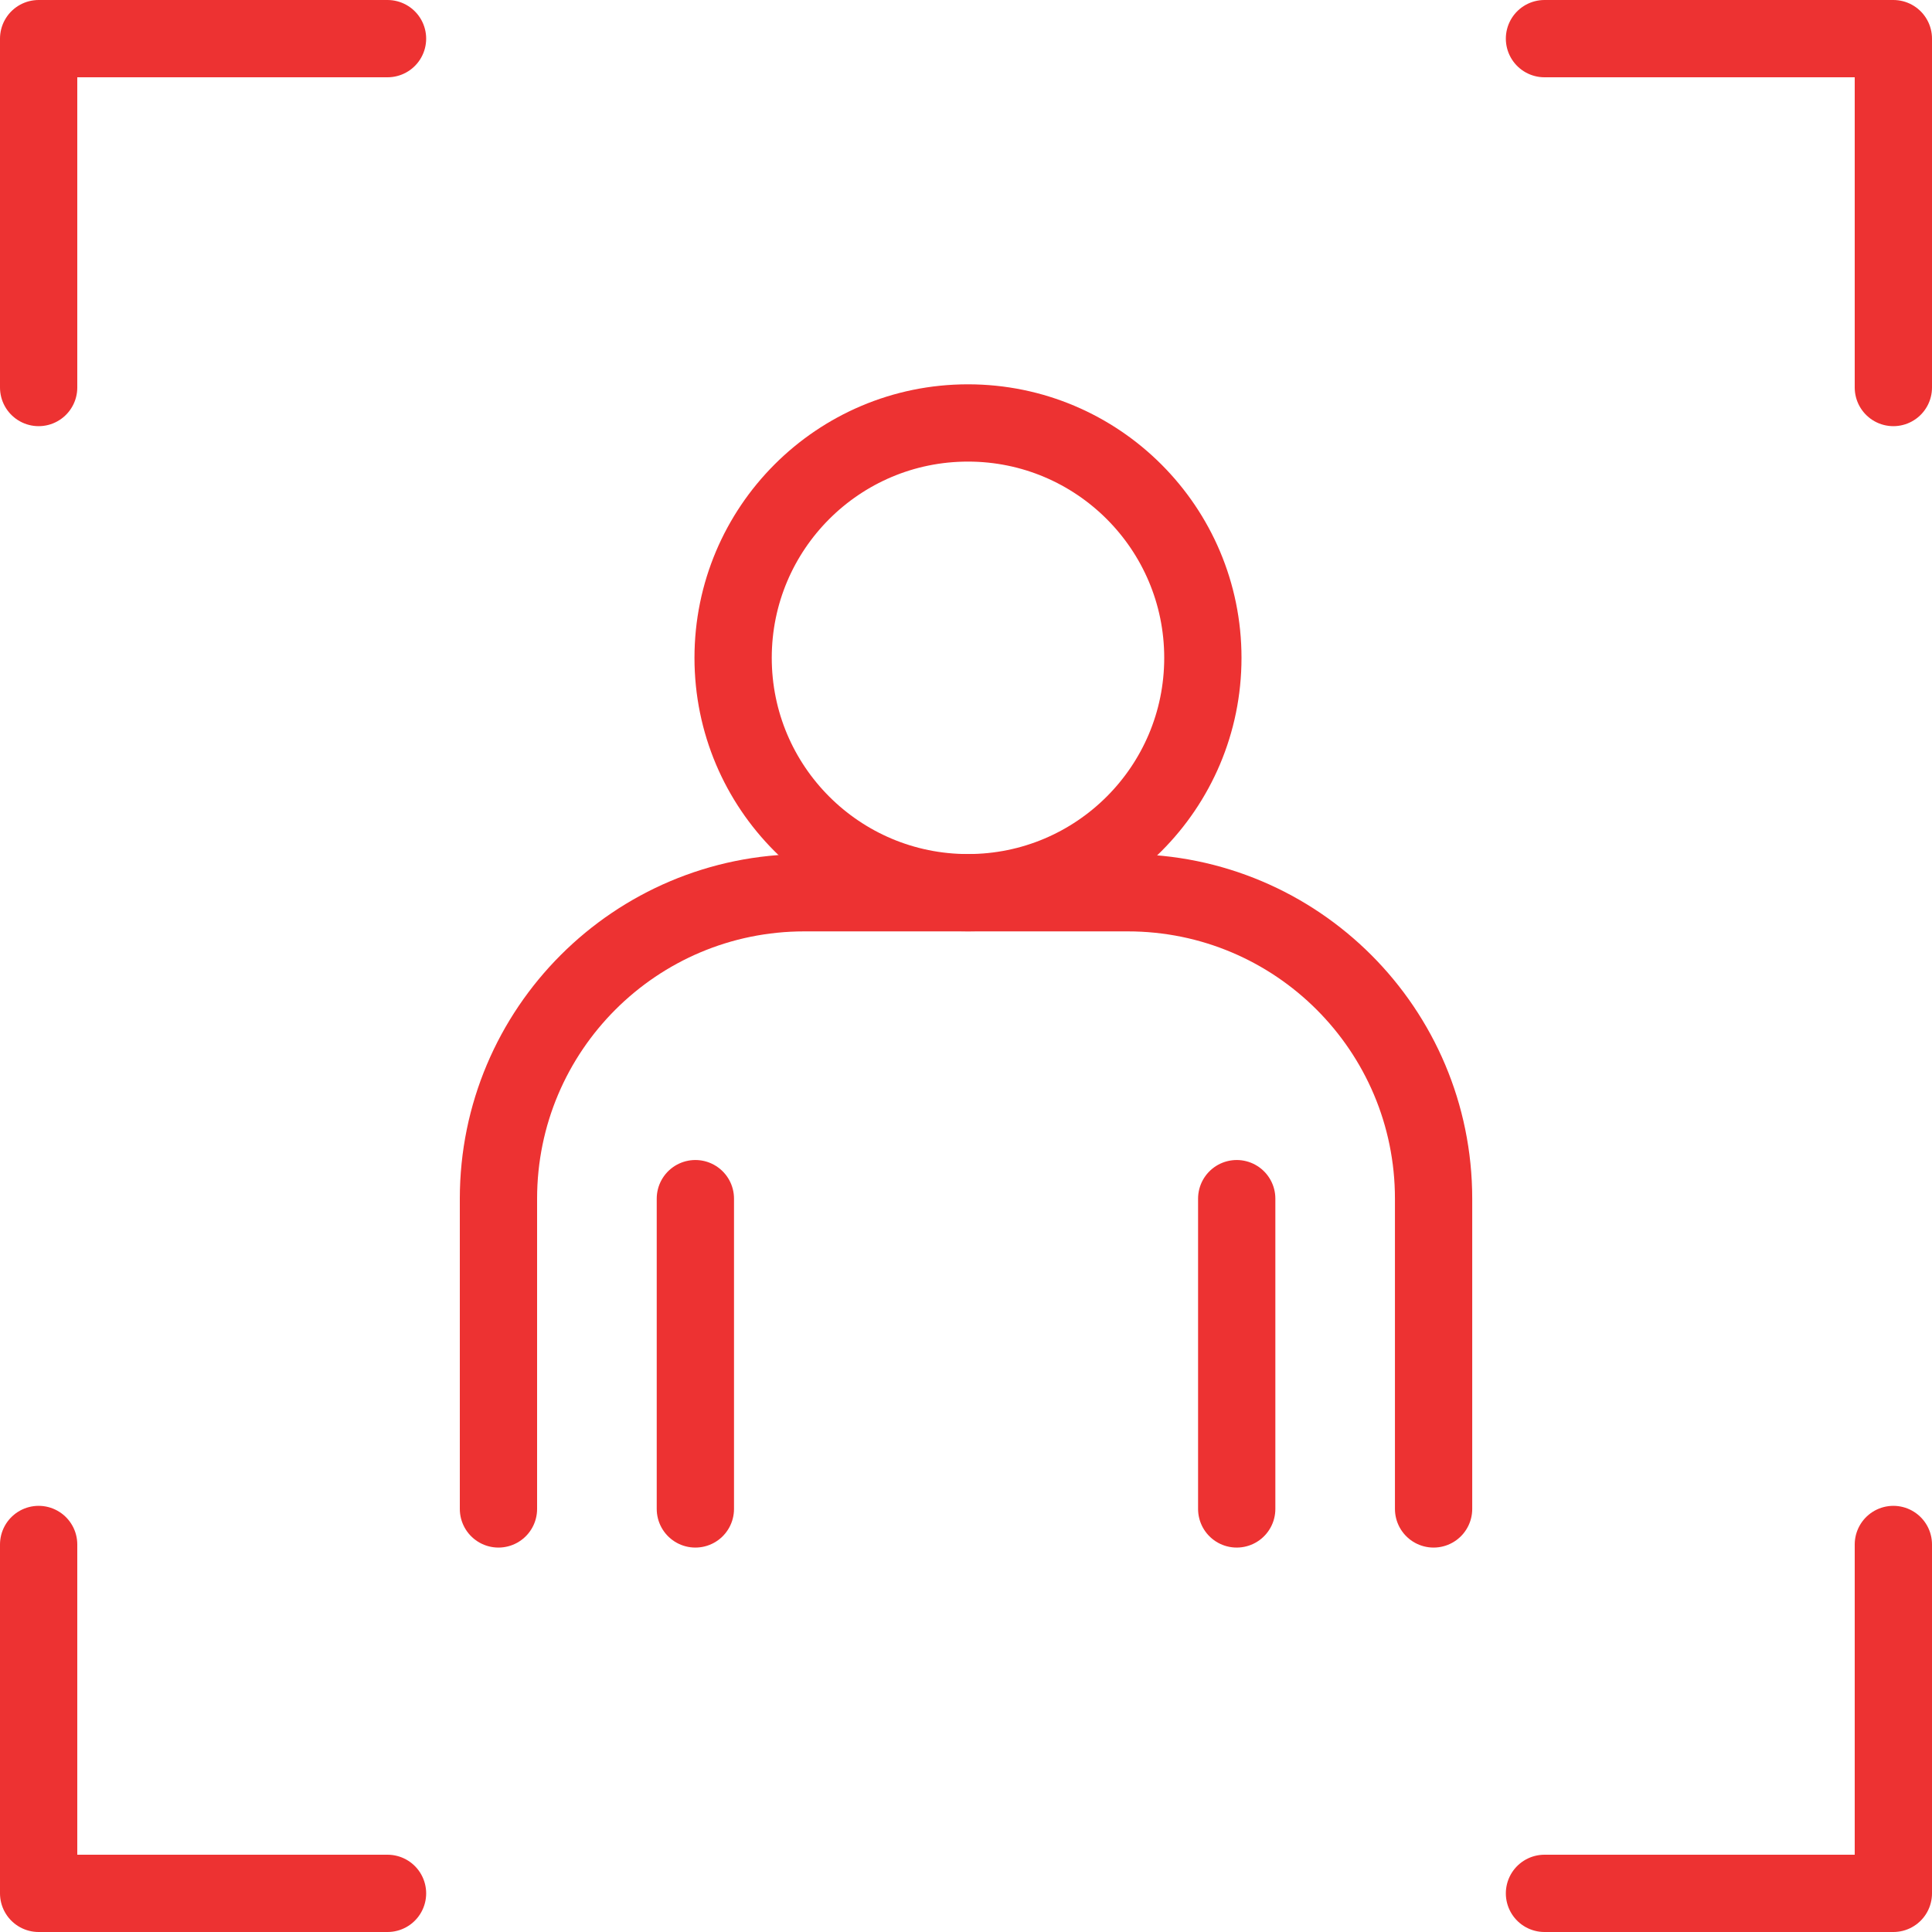
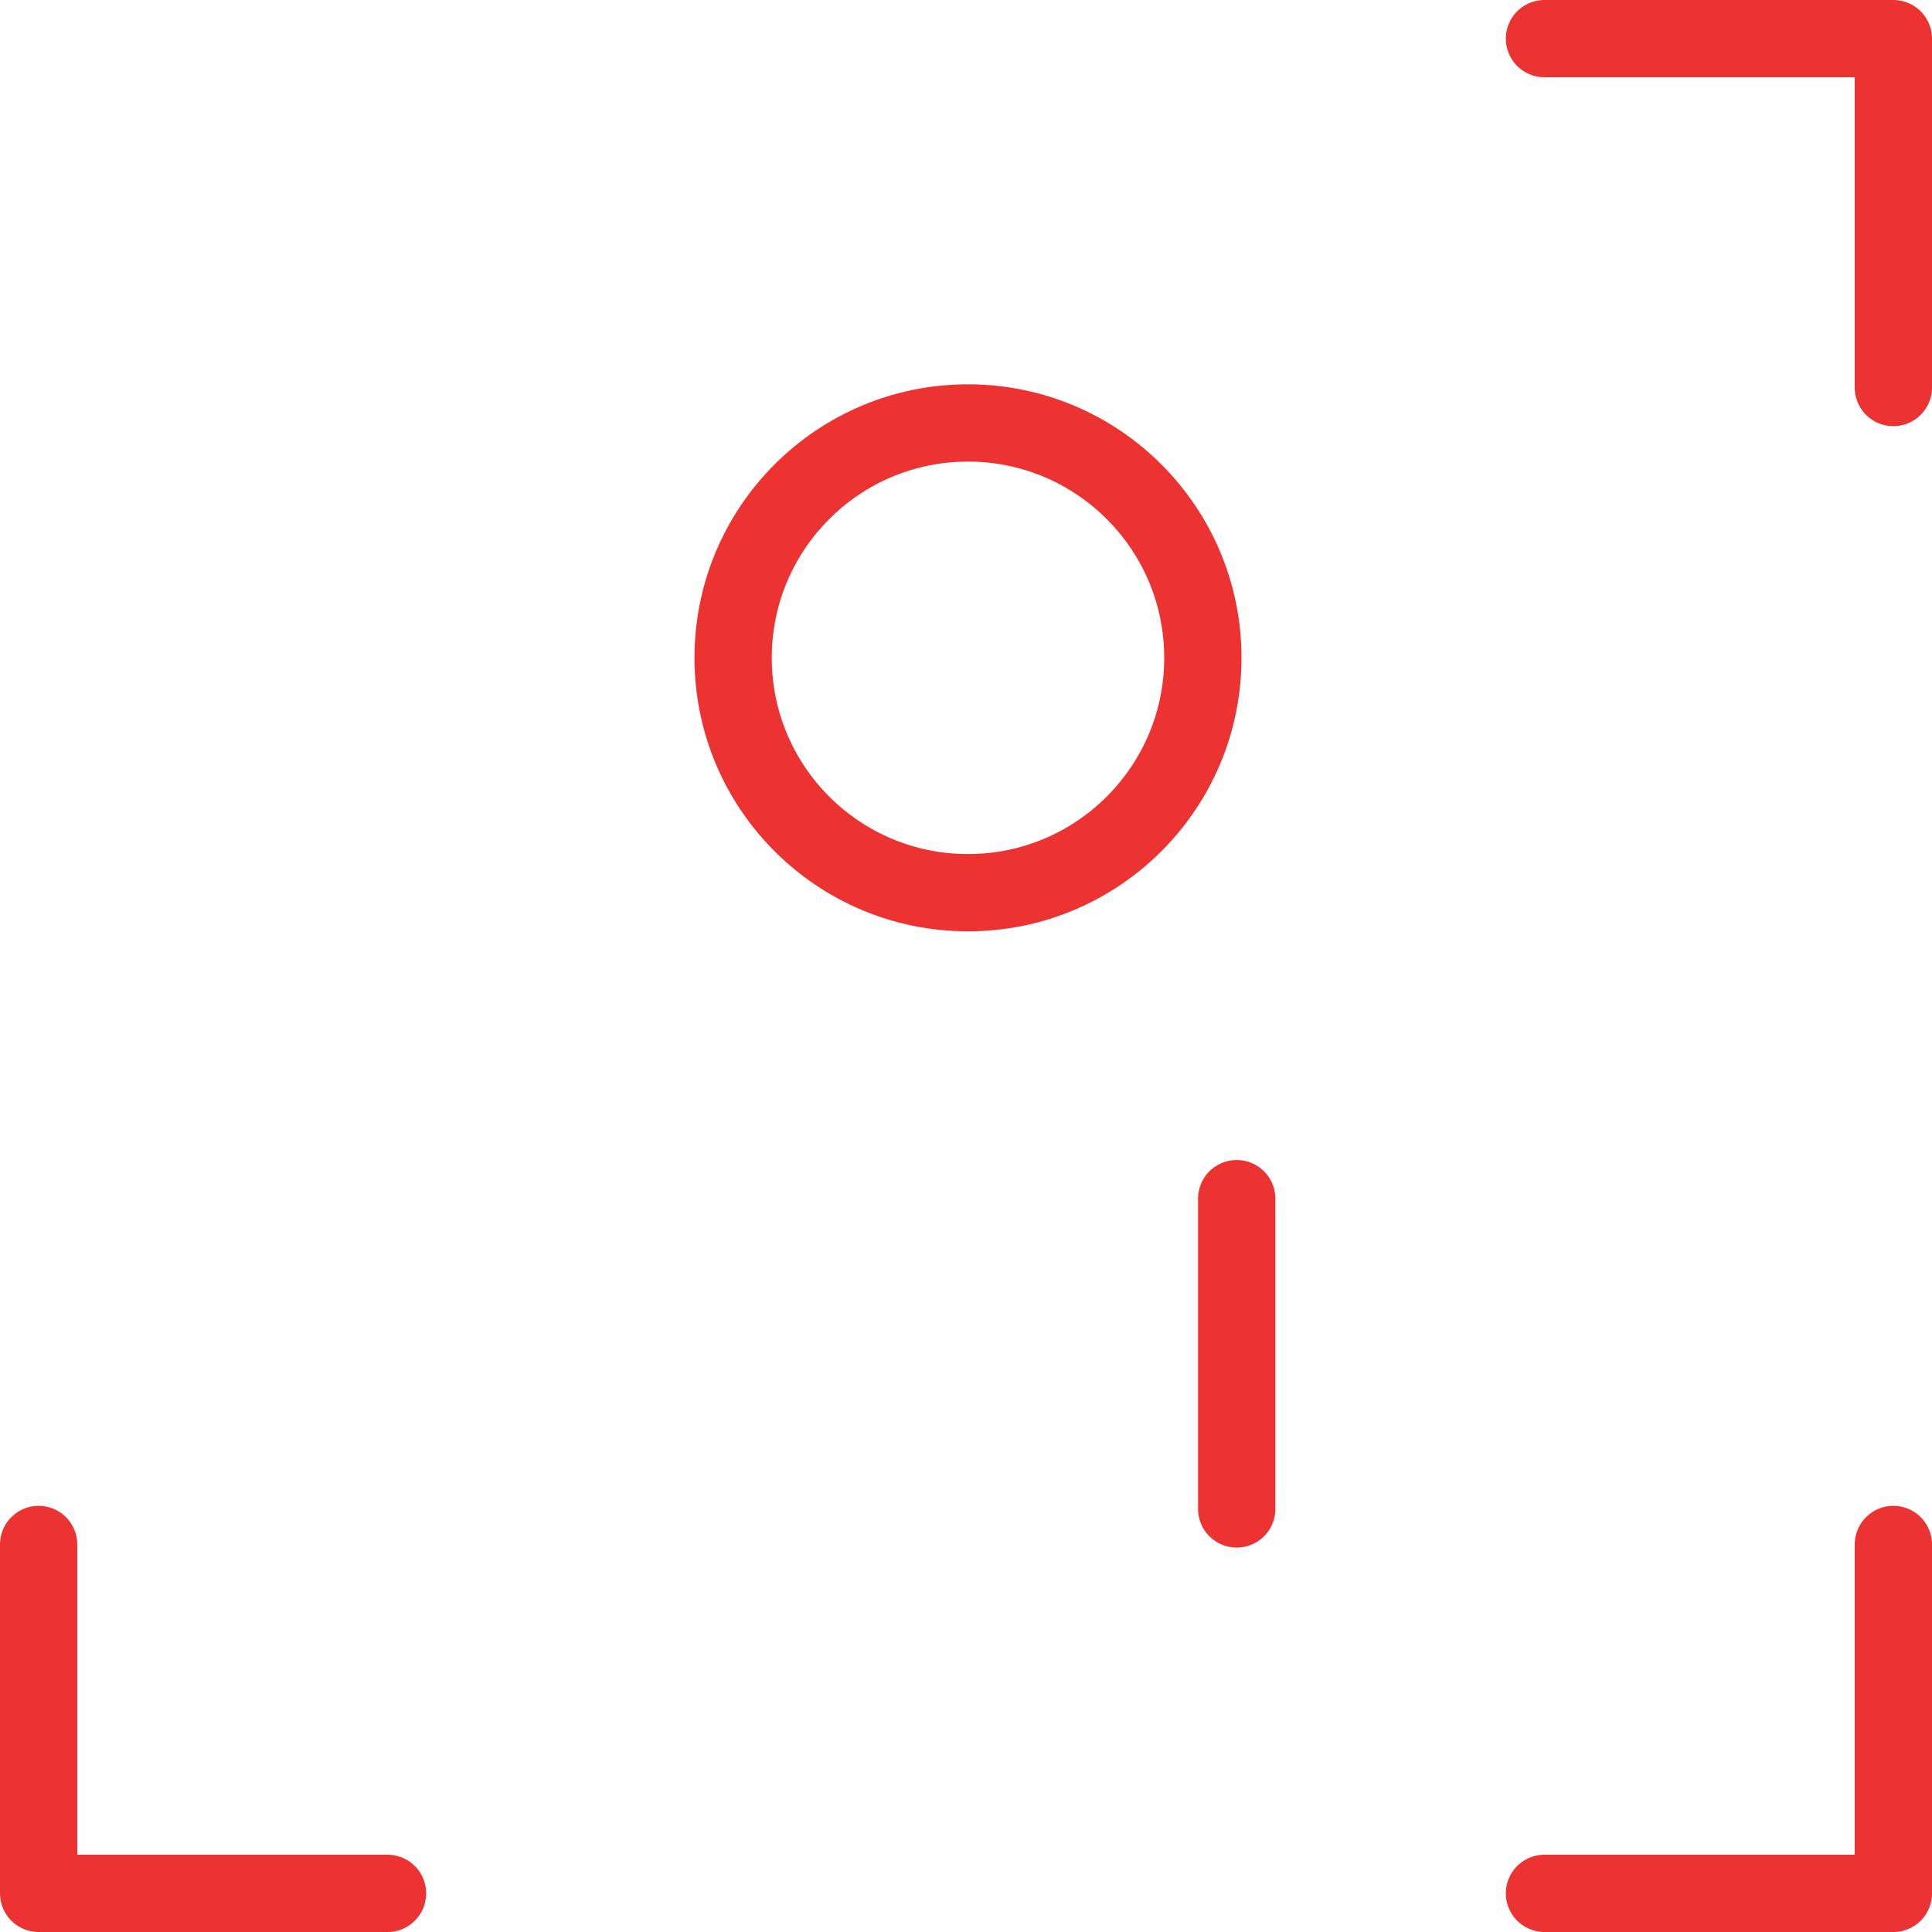
<svg xmlns="http://www.w3.org/2000/svg" width="50" height="50" viewBox="0 0 50 50" fill="none">
  <path d="M25.051 23.103C28.408 23.103 31.13 20.382 31.13 17.025C31.13 13.668 28.408 10.946 25.051 10.946C21.694 10.946 18.973 13.668 18.973 17.025C18.973 20.382 21.694 23.103 25.051 23.103Z" stroke="#ED3232" stroke-width="2" stroke-linecap="round" stroke-linejoin="round" />
-   <path d="M37.101 39.051V31.022C37.101 26.648 33.556 23.104 29.183 23.104H20.818C16.445 23.104 12.9 26.648 12.9 31.022V39.051" stroke="#ED3232" stroke-width="2" stroke-linecap="round" stroke-linejoin="round" />
-   <path d="M17.996 31.021V39.051" stroke="#ED3232" stroke-width="2" stroke-linecap="round" stroke-linejoin="round" />
  <path d="M32.006 31.021V39.051" stroke="#ED3232" stroke-width="2" stroke-linecap="round" stroke-linejoin="round" />
-   <path d="M1 10.029V1H10.029" stroke="#ED3232" stroke-width="2" stroke-linecap="round" stroke-linejoin="round" />
  <path d="M39.971 1H49V10.029" stroke="#ED3232" stroke-width="2" stroke-linecap="round" stroke-linejoin="round" />
  <path d="M49 39.971V49H39.971" stroke="#ED3232" stroke-width="2" stroke-linecap="round" stroke-linejoin="round" />
  <path d="M10.029 49H1V39.971" stroke="#ED3232" stroke-width="2" stroke-linecap="round" stroke-linejoin="round" />
</svg>